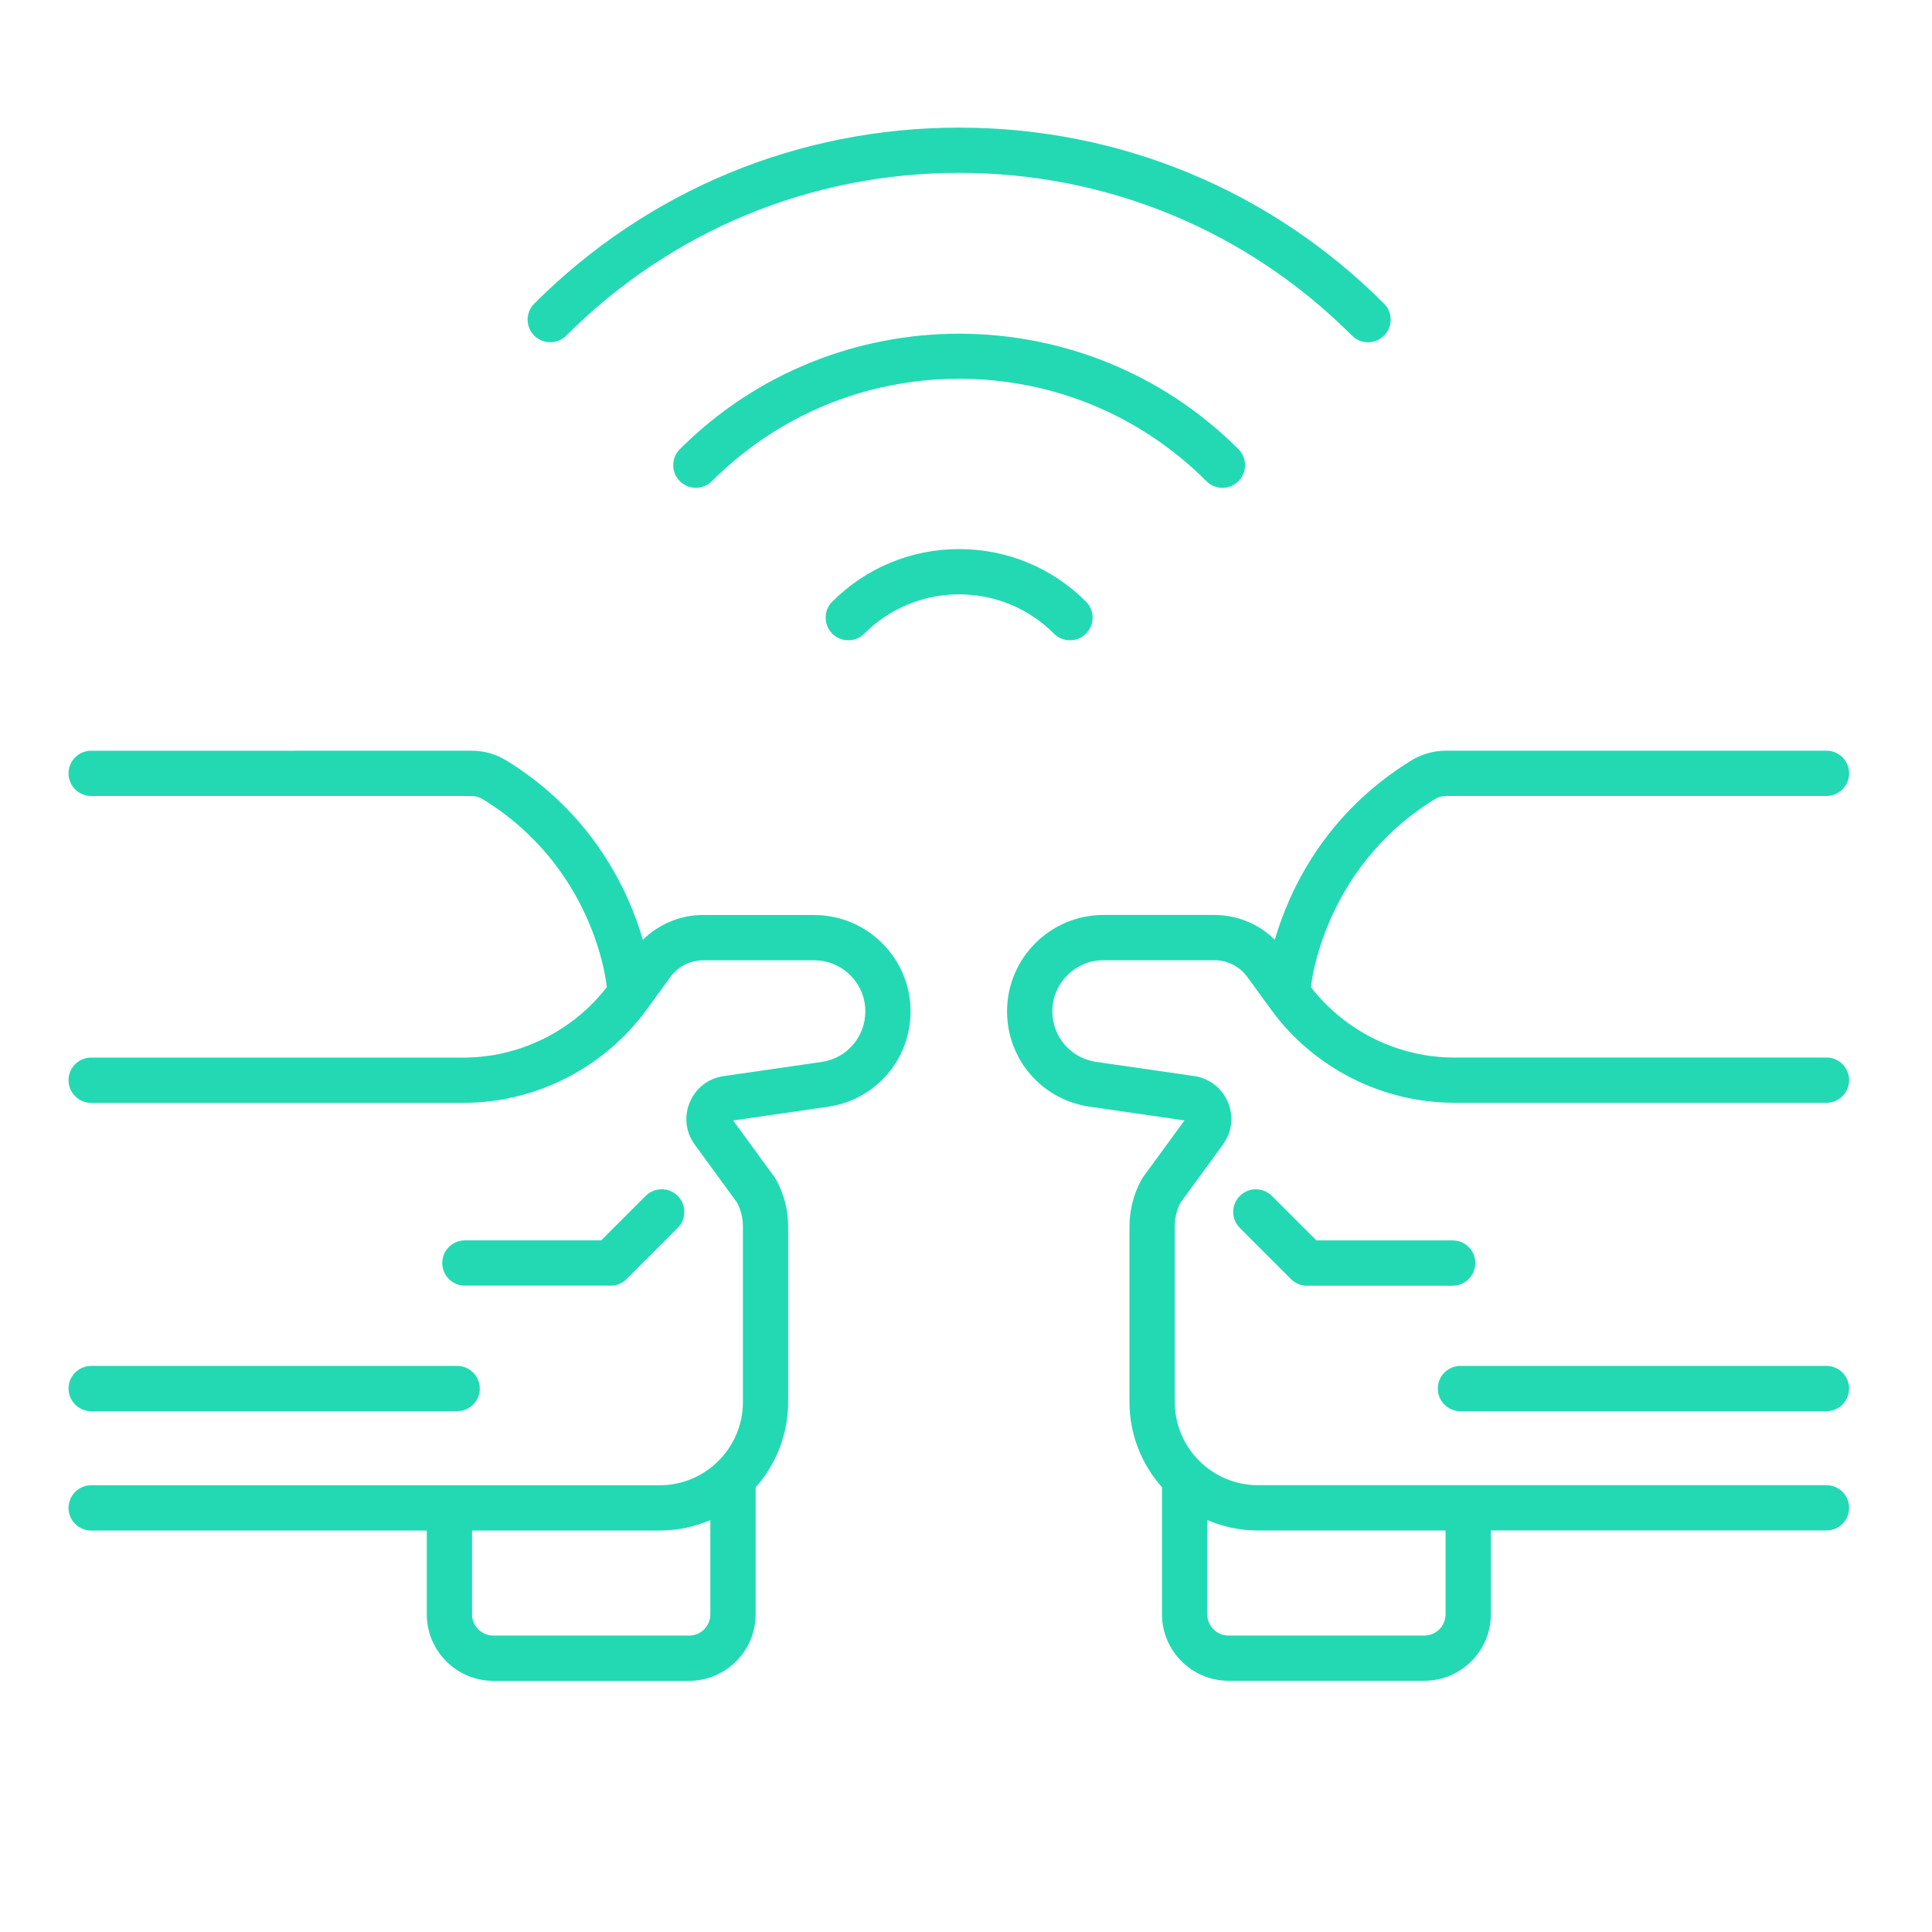
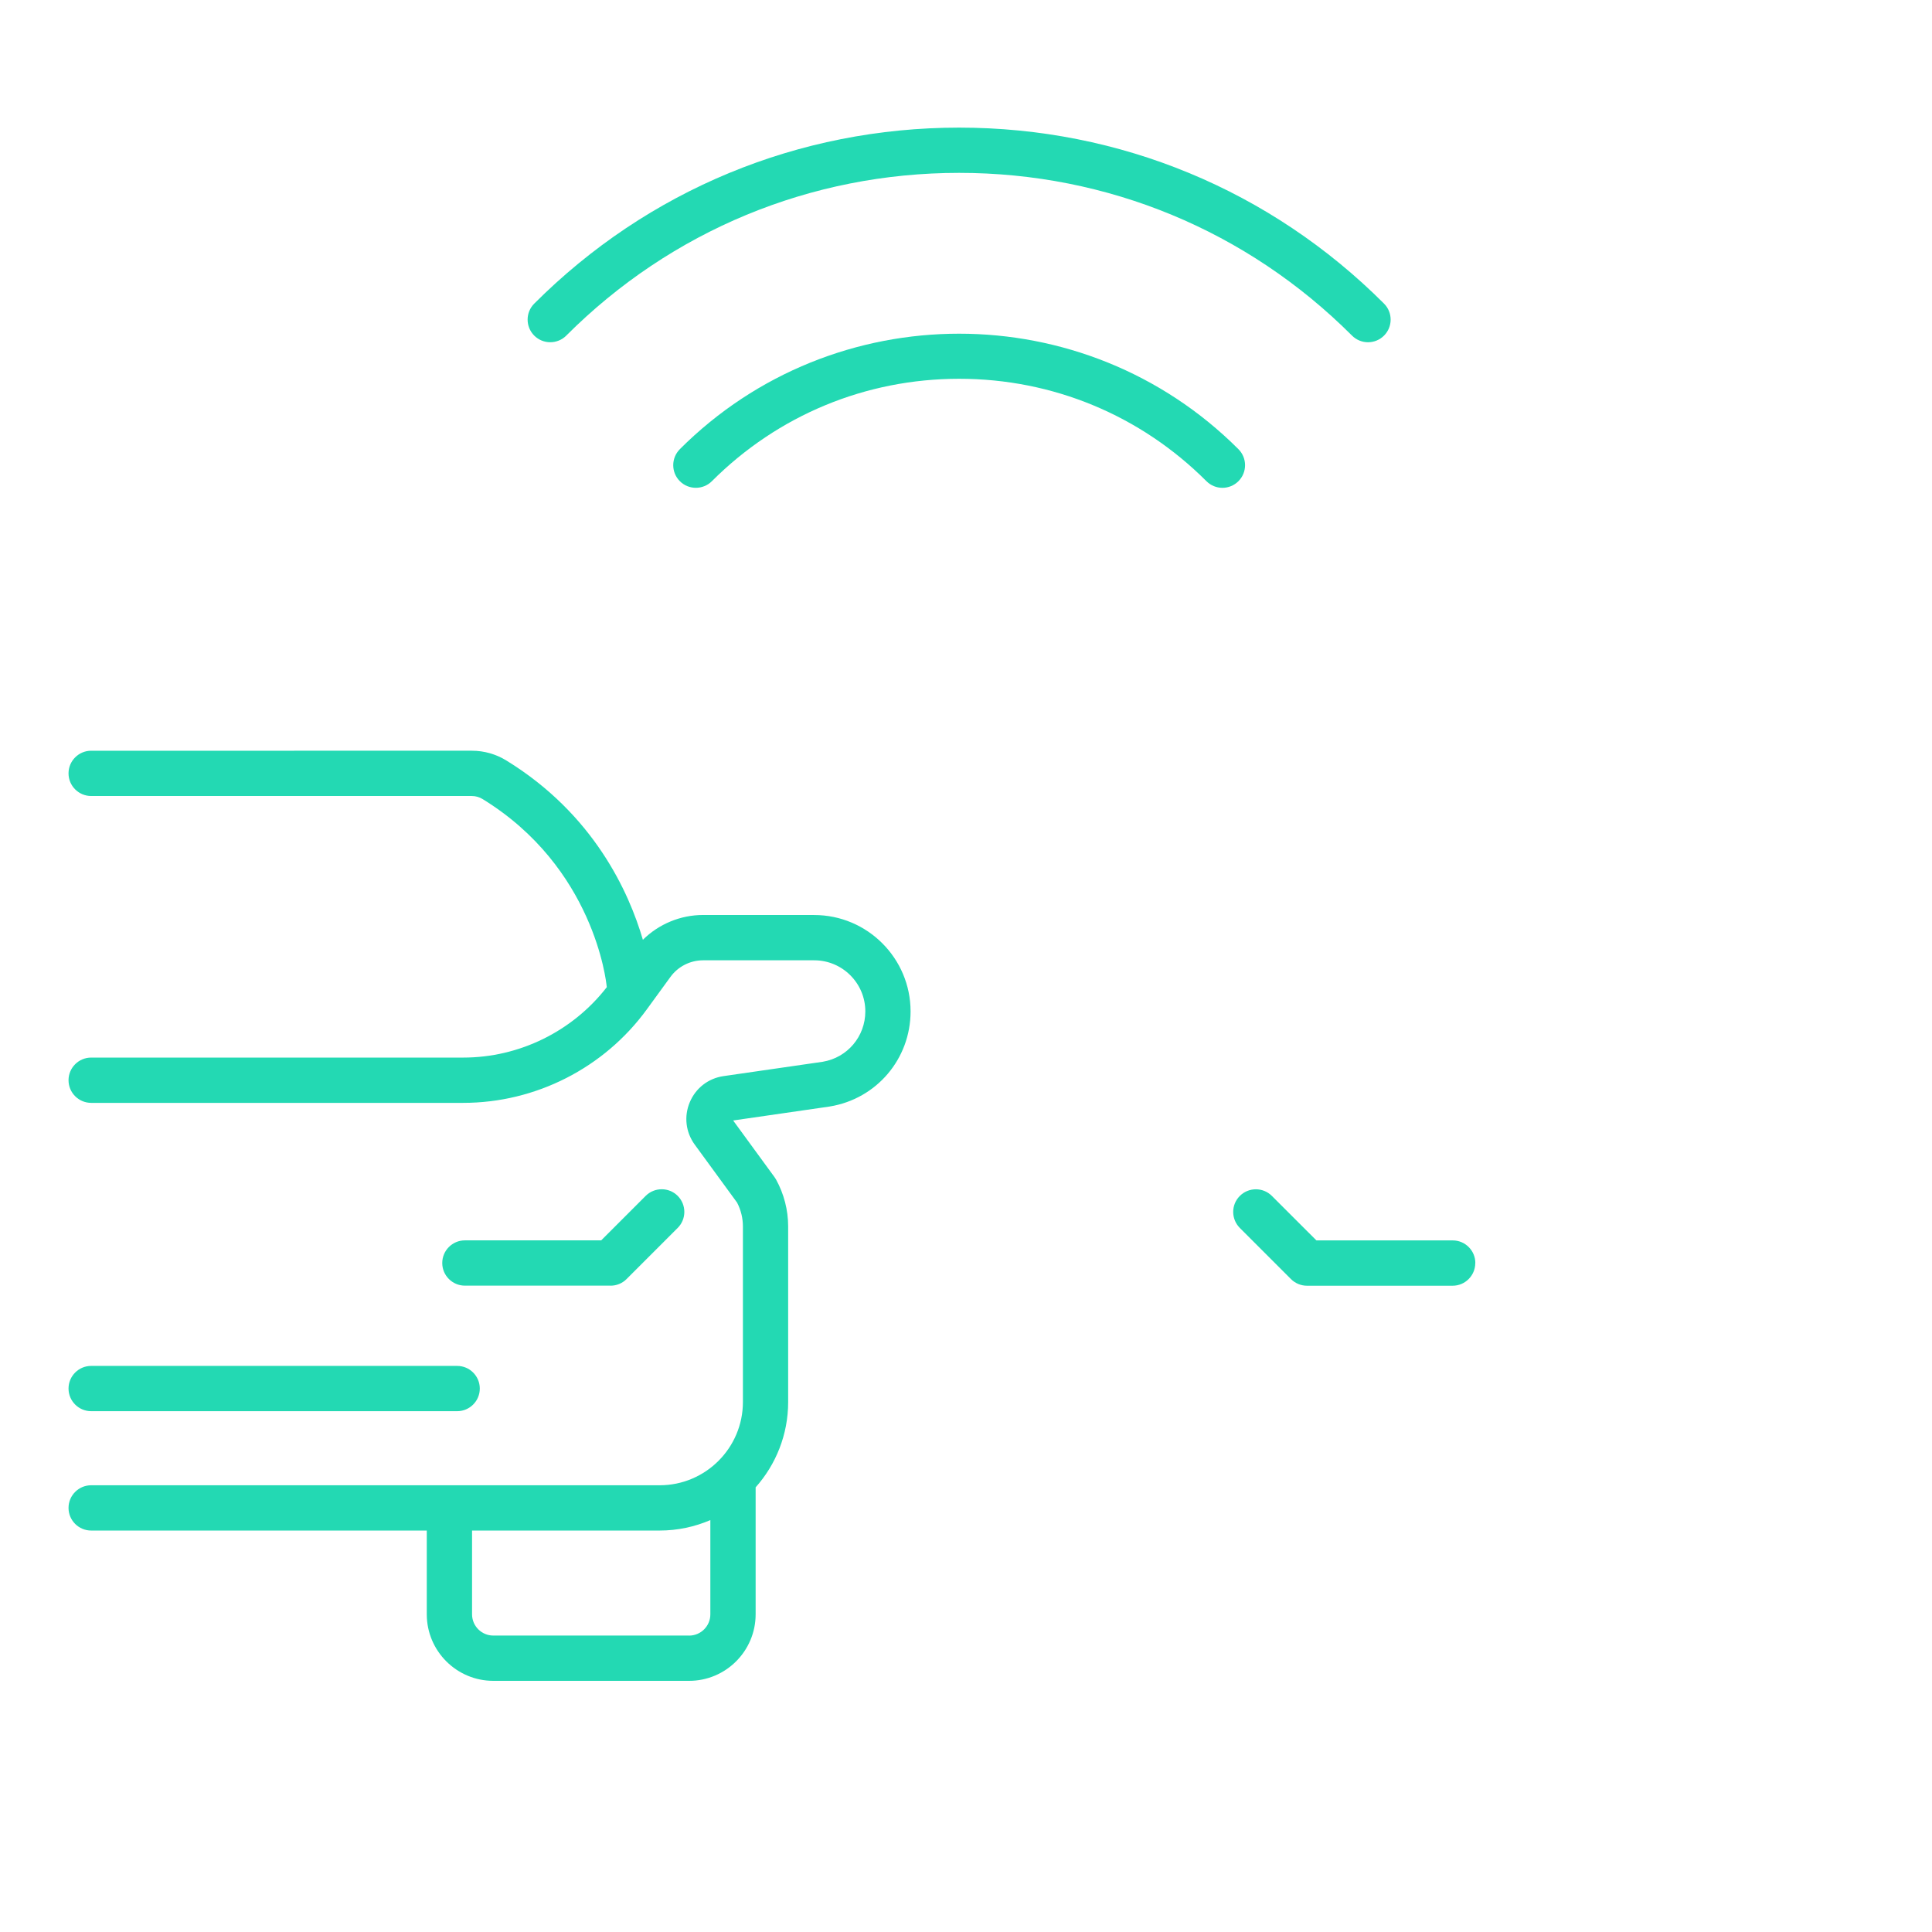
<svg xmlns="http://www.w3.org/2000/svg" id="Layer_1" data-name="Layer 1" viewBox="0 0 512 512">
  <defs>
    <style>
      .cls-1 {
        fill: #23D9B3;
        stroke-width: 0px;
      }
    </style>
  </defs>
  <path class="cls-1" d="M390.98,334.72c0-3.31-2.69-6-6-6h-36.12l-11.8-11.79c-2.34-2.34-6.14-2.34-8.49,0s-2.34,6.14,0,8.49l13.55,13.55c1.12,1.12,2.65,1.76,4.24,1.76h38.6c3.31,0,6-2.69,6-6Z" />
-   <path class="cls-1" d="M387.03,373.98h97c3.31,0,6-2.69,6-6s-2.69-6-6-6h-97c-3.31,0-6,2.69-6,6s2.69,6,6,6Z" />
-   <path class="cls-1" d="M484.03,280.26h-98.61c-14.86,0-28.97-6.97-38.04-18.68.01-.08.04-.16.05-.24.03-.31,3.17-31.35,32.86-49.58.87-.54,1.86-.82,2.87-.82h100.88c3.31,0,6-2.69,6-6s-2.69-6-6-6h-100.88c-3.22,0-6.38.9-9.15,2.59-23.14,14.21-32.48,34.85-36.18,47.51-4.21-4.16-9.95-6.57-15.95-6.57h-29.46c-14.08,0-25.54,11.46-25.54,25.54,0,12.57,9,23.17,21.41,25.2.04,0,.07.01.11.02l25.5,3.69-10.97,15.02c-.15.2-.28.42-.41.64-2.09,3.79-3.2,8.09-3.2,12.42v46.52c0,8.68,3.26,16.6,8.62,22.62v33.65c0,9.72,7.91,17.63,17.63,17.63h51.89c9.72,0,17.63-7.91,17.63-17.63v-22.2h88.94c3.31,0,6-2.69,6-6s-2.69-6-6-6h-150.64c-12.17,0-22.07-9.9-22.07-22.07v-46.52c0-2.19.53-4.37,1.54-6.31l11.23-15.38c2.4-3.28,2.89-7.48,1.31-11.23-1.58-3.75-4.92-6.33-8.94-6.92l-26.28-3.8c-6.55-1.1-11.3-6.7-11.3-13.35,0-7.47,6.07-13.54,13.54-13.54h29.46c3.41,0,6.63,1.64,8.64,4.4l6.3,8.65c11.28,15.49,29.45,24.73,48.61,24.73h98.61c3.31,0,6-2.69,6-6s-2.69-6-6-6ZM383.09,405.61v22.2c0,3.11-2.53,5.63-5.63,5.63h-51.89c-3.1,0-5.63-2.53-5.63-5.63v-24.98c4.13,1.78,8.68,2.77,13.45,2.77h49.7Z" />
  <path class="cls-1" d="M161.81,340.72c1.59,0,3.12-.63,4.24-1.76l13.55-13.55c2.34-2.34,2.34-6.14,0-8.49-2.34-2.34-6.14-2.34-8.49,0l-11.79,11.79h-36.12c-3.31,0-6,2.69-6,6s2.69,6,6,6h38.6Z" />
  <path class="cls-1" d="M18.16,367.98c0,3.31,2.69,6,6,6h96.99c3.31,0,6-2.69,6-6s-2.69-6-6-6H24.16c-3.31,0-6,2.69-6,6Z" />
  <path class="cls-1" d="M215.78,242.48h-29.46c-6,0-11.74,2.41-15.95,6.57-3.7-12.66-13.04-33.3-36.18-47.51-2.76-1.7-5.92-2.59-9.14-2.59H24.16c-3.31,0-6,2.69-6,6s2.69,6,6,6h100.88c1,0,2,.28,2.87.82,29.49,18.11,32.74,48.32,32.86,49.58,0,.08.03.16.05.24-9.07,11.71-23.18,18.68-38.04,18.68H24.16c-3.31,0-6,2.69-6,6s2.69,6,6,6h98.61c19.16,0,37.33-9.25,48.61-24.73l6.3-8.65c2-2.75,5.23-4.4,8.64-4.4h29.46c7.47,0,13.54,6.07,13.54,13.54,0,6.65-4.75,12.26-11.3,13.35l-26.28,3.8c-4.02.58-7.37,3.17-8.94,6.92-1.58,3.75-1.08,7.95,1.31,11.23l11.23,15.38c1.01,1.95,1.54,4.12,1.54,6.31v46.52c0,12.17-9.9,22.07-22.07,22.07H24.16c-3.31,0-6,2.69-6,6s2.69,6,6,6h88.94v22.2c0,9.72,7.91,17.63,17.63,17.63h51.89c9.72,0,17.63-7.91,17.63-17.63v-33.65c5.36-6.02,8.62-13.95,8.62-22.62v-46.52c0-4.33-1.11-8.63-3.2-12.42-.12-.22-.26-.43-.41-.64l-10.97-15.02,25.5-3.69.11-.02c12.41-2.03,21.41-12.63,21.41-25.2,0-14.08-11.46-25.54-25.54-25.54ZM182.62,433.44h-51.89c-3.11,0-5.63-2.53-5.63-5.63v-22.2h49.7c4.77,0,9.32-.99,13.45-2.77v24.98c0,3.11-2.53,5.63-5.63,5.63Z" />
  <path class="cls-1" d="M150.06,88.94c27.81-27.81,64.79-43.13,104.12-43.13s76.31,15.32,104.12,43.13c1.17,1.17,2.71,1.76,4.24,1.76s3.07-.59,4.24-1.76c2.34-2.34,2.34-6.14,0-8.48-30.08-30.08-70.07-46.64-112.6-46.64s-82.53,16.56-112.6,46.64c-2.34,2.34-2.34,6.14,0,8.48,2.34,2.34,6.14,2.34,8.49,0Z" />
  <path class="cls-1" d="M180.17,119.04c-2.34,2.34-2.34,6.14,0,8.48,2.34,2.34,6.14,2.34,8.49,0,17.5-17.5,40.78-27.14,65.53-27.14s48.03,9.64,65.53,27.14c1.17,1.17,2.71,1.76,4.24,1.76s3.07-.59,4.24-1.76c2.34-2.34,2.34-6.14,0-8.48-40.81-40.81-107.22-40.81-148.04,0Z" />
-   <path class="cls-1" d="M283.56,169.68c1.54,0,3.07-.59,4.24-1.76,2.34-2.34,2.34-6.14,0-8.48-8.98-8.98-20.92-13.93-33.62-13.93s-24.64,4.95-33.62,13.93c-2.34,2.34-2.34,6.14,0,8.48,2.34,2.34,6.14,2.34,8.49,0,6.71-6.71,15.64-10.41,25.13-10.41s18.42,3.7,25.13,10.41c1.17,1.17,2.71,1.76,4.24,1.76Z" />
</svg>